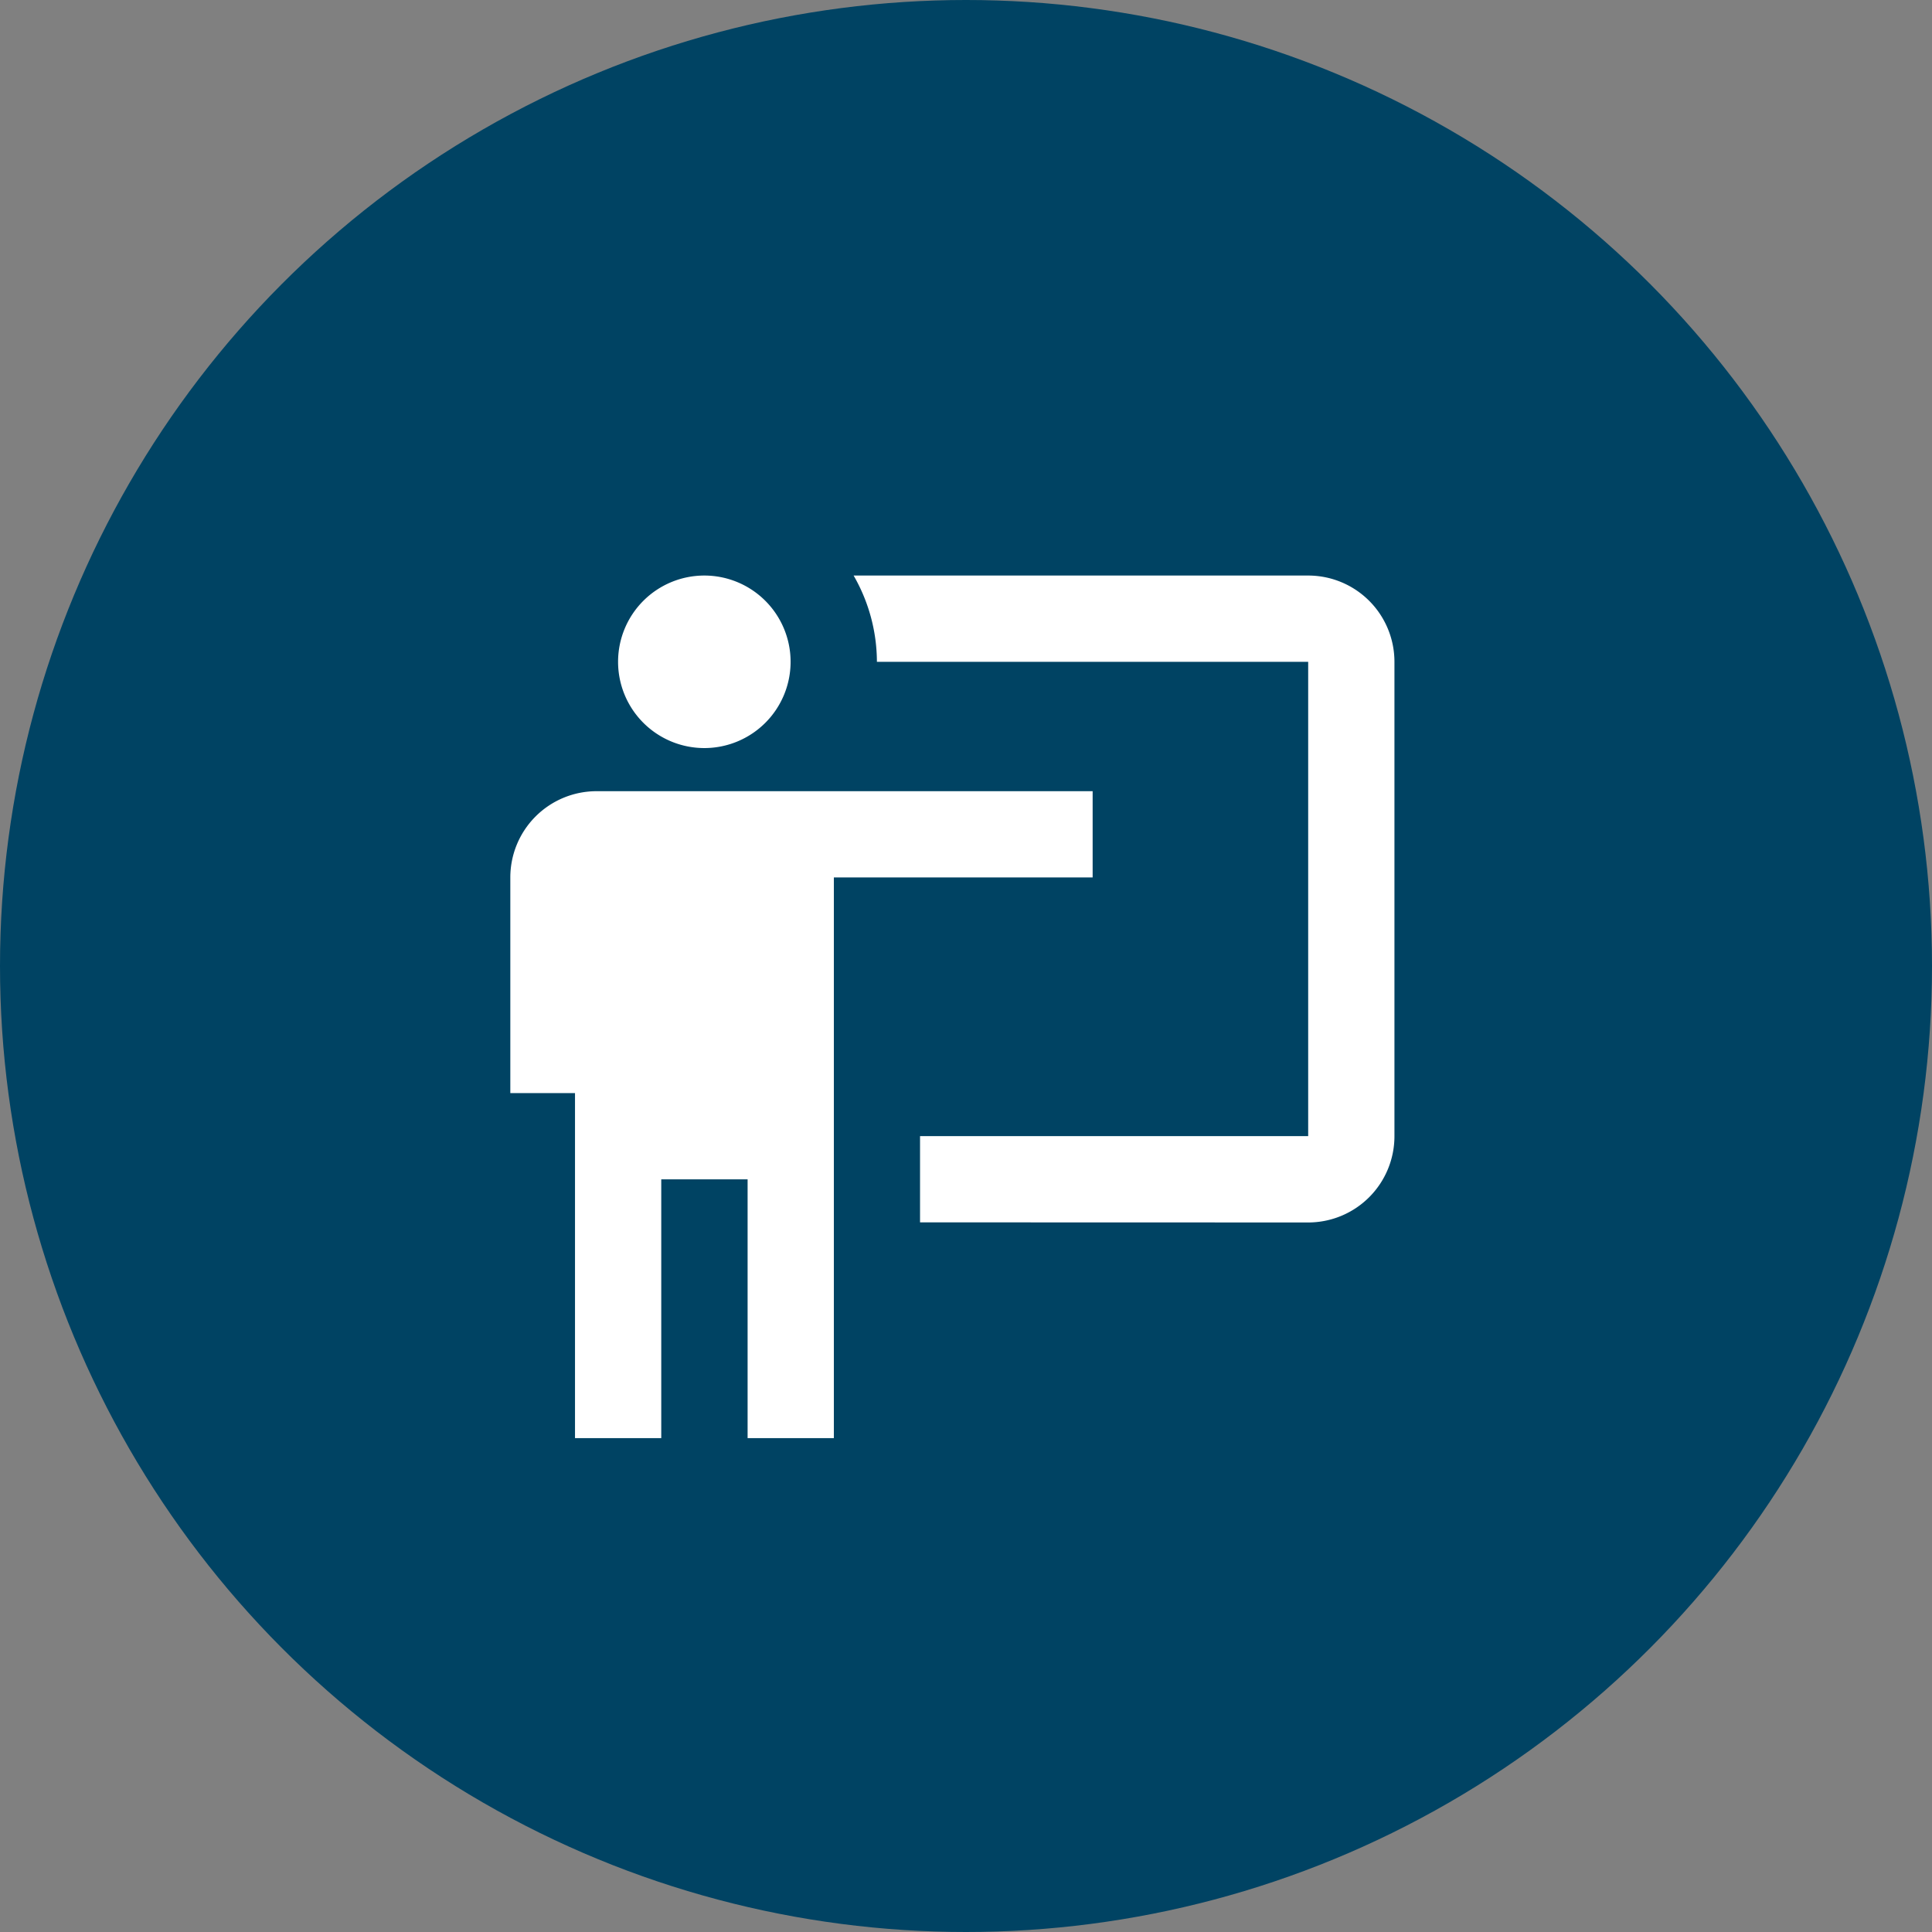
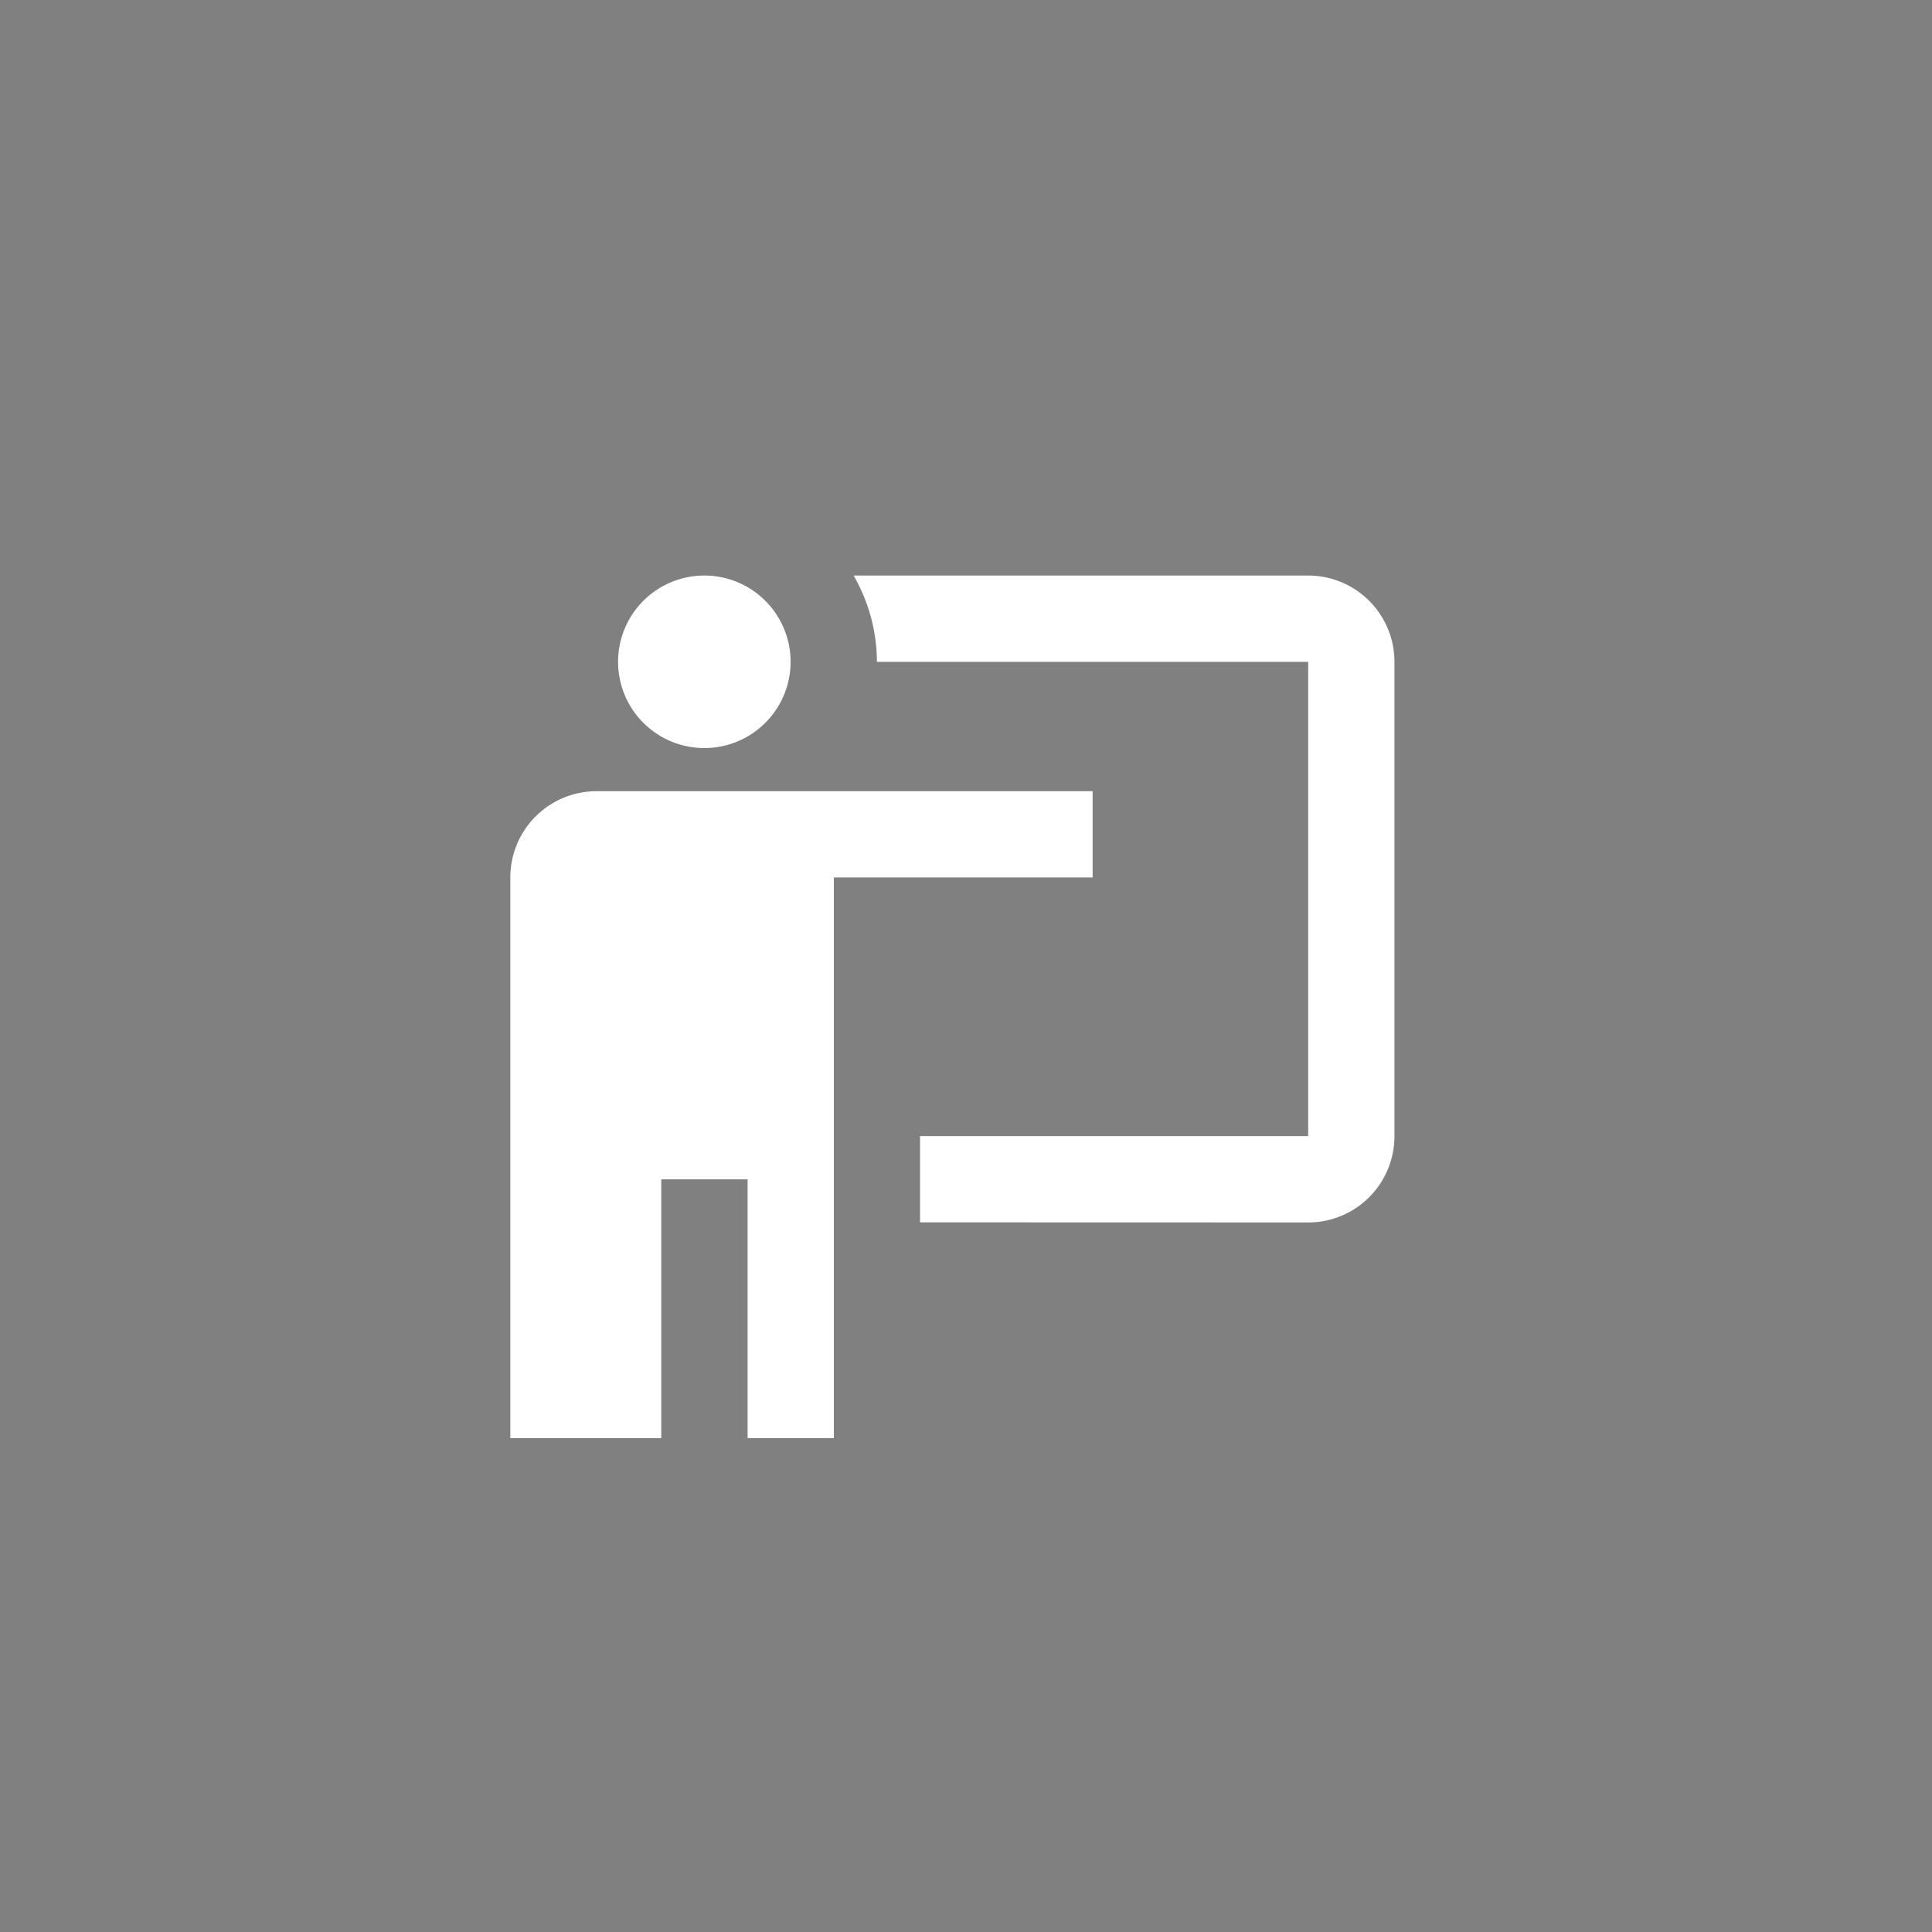
<svg xmlns="http://www.w3.org/2000/svg" width="71" height="71" viewBox="0 0 71 71">
  <rect x="0" y="0" width="71" height="71" fill="#808080" stroke="none" />
  <g transform="translate(-925 -2208)">
-     <circle cx="35.5" cy="35.5" r="35.5" transform="translate(925 2208)" fill="#004363" />
-     <path d="M30.821,25.774a3.17,3.17,0,0,0,3.17-3.17V5.17A3.17,3.17,0,0,0,30.821,2H14.116a6.382,6.382,0,0,1,.856,3.17H30.821V22.6H16.557v3.17M22.9,9.925v3.17h-9.51V33.7h-3.17v-9.51H7.047V33.7H3.877V21.019H1.5V13.095a3.17,3.17,0,0,1,3.17-3.17H22.9M11.8,5.17A3.17,3.17,0,1,1,8.632,2,3.17,3.17,0,0,1,11.8,5.17Z" transform="translate(942.254 2227.151)" fill="#fff" />
+     <path d="M30.821,25.774a3.17,3.17,0,0,0,3.17-3.17V5.17A3.17,3.17,0,0,0,30.821,2H14.116a6.382,6.382,0,0,1,.856,3.17H30.821V22.6H16.557v3.17M22.9,9.925v3.17h-9.51V33.7h-3.17v-9.51H7.047V33.7H3.877H1.5V13.095a3.17,3.17,0,0,1,3.17-3.17H22.9M11.8,5.17A3.17,3.17,0,1,1,8.632,2,3.17,3.17,0,0,1,11.8,5.17Z" transform="translate(942.254 2227.151)" fill="#fff" />
  </g>
</svg>